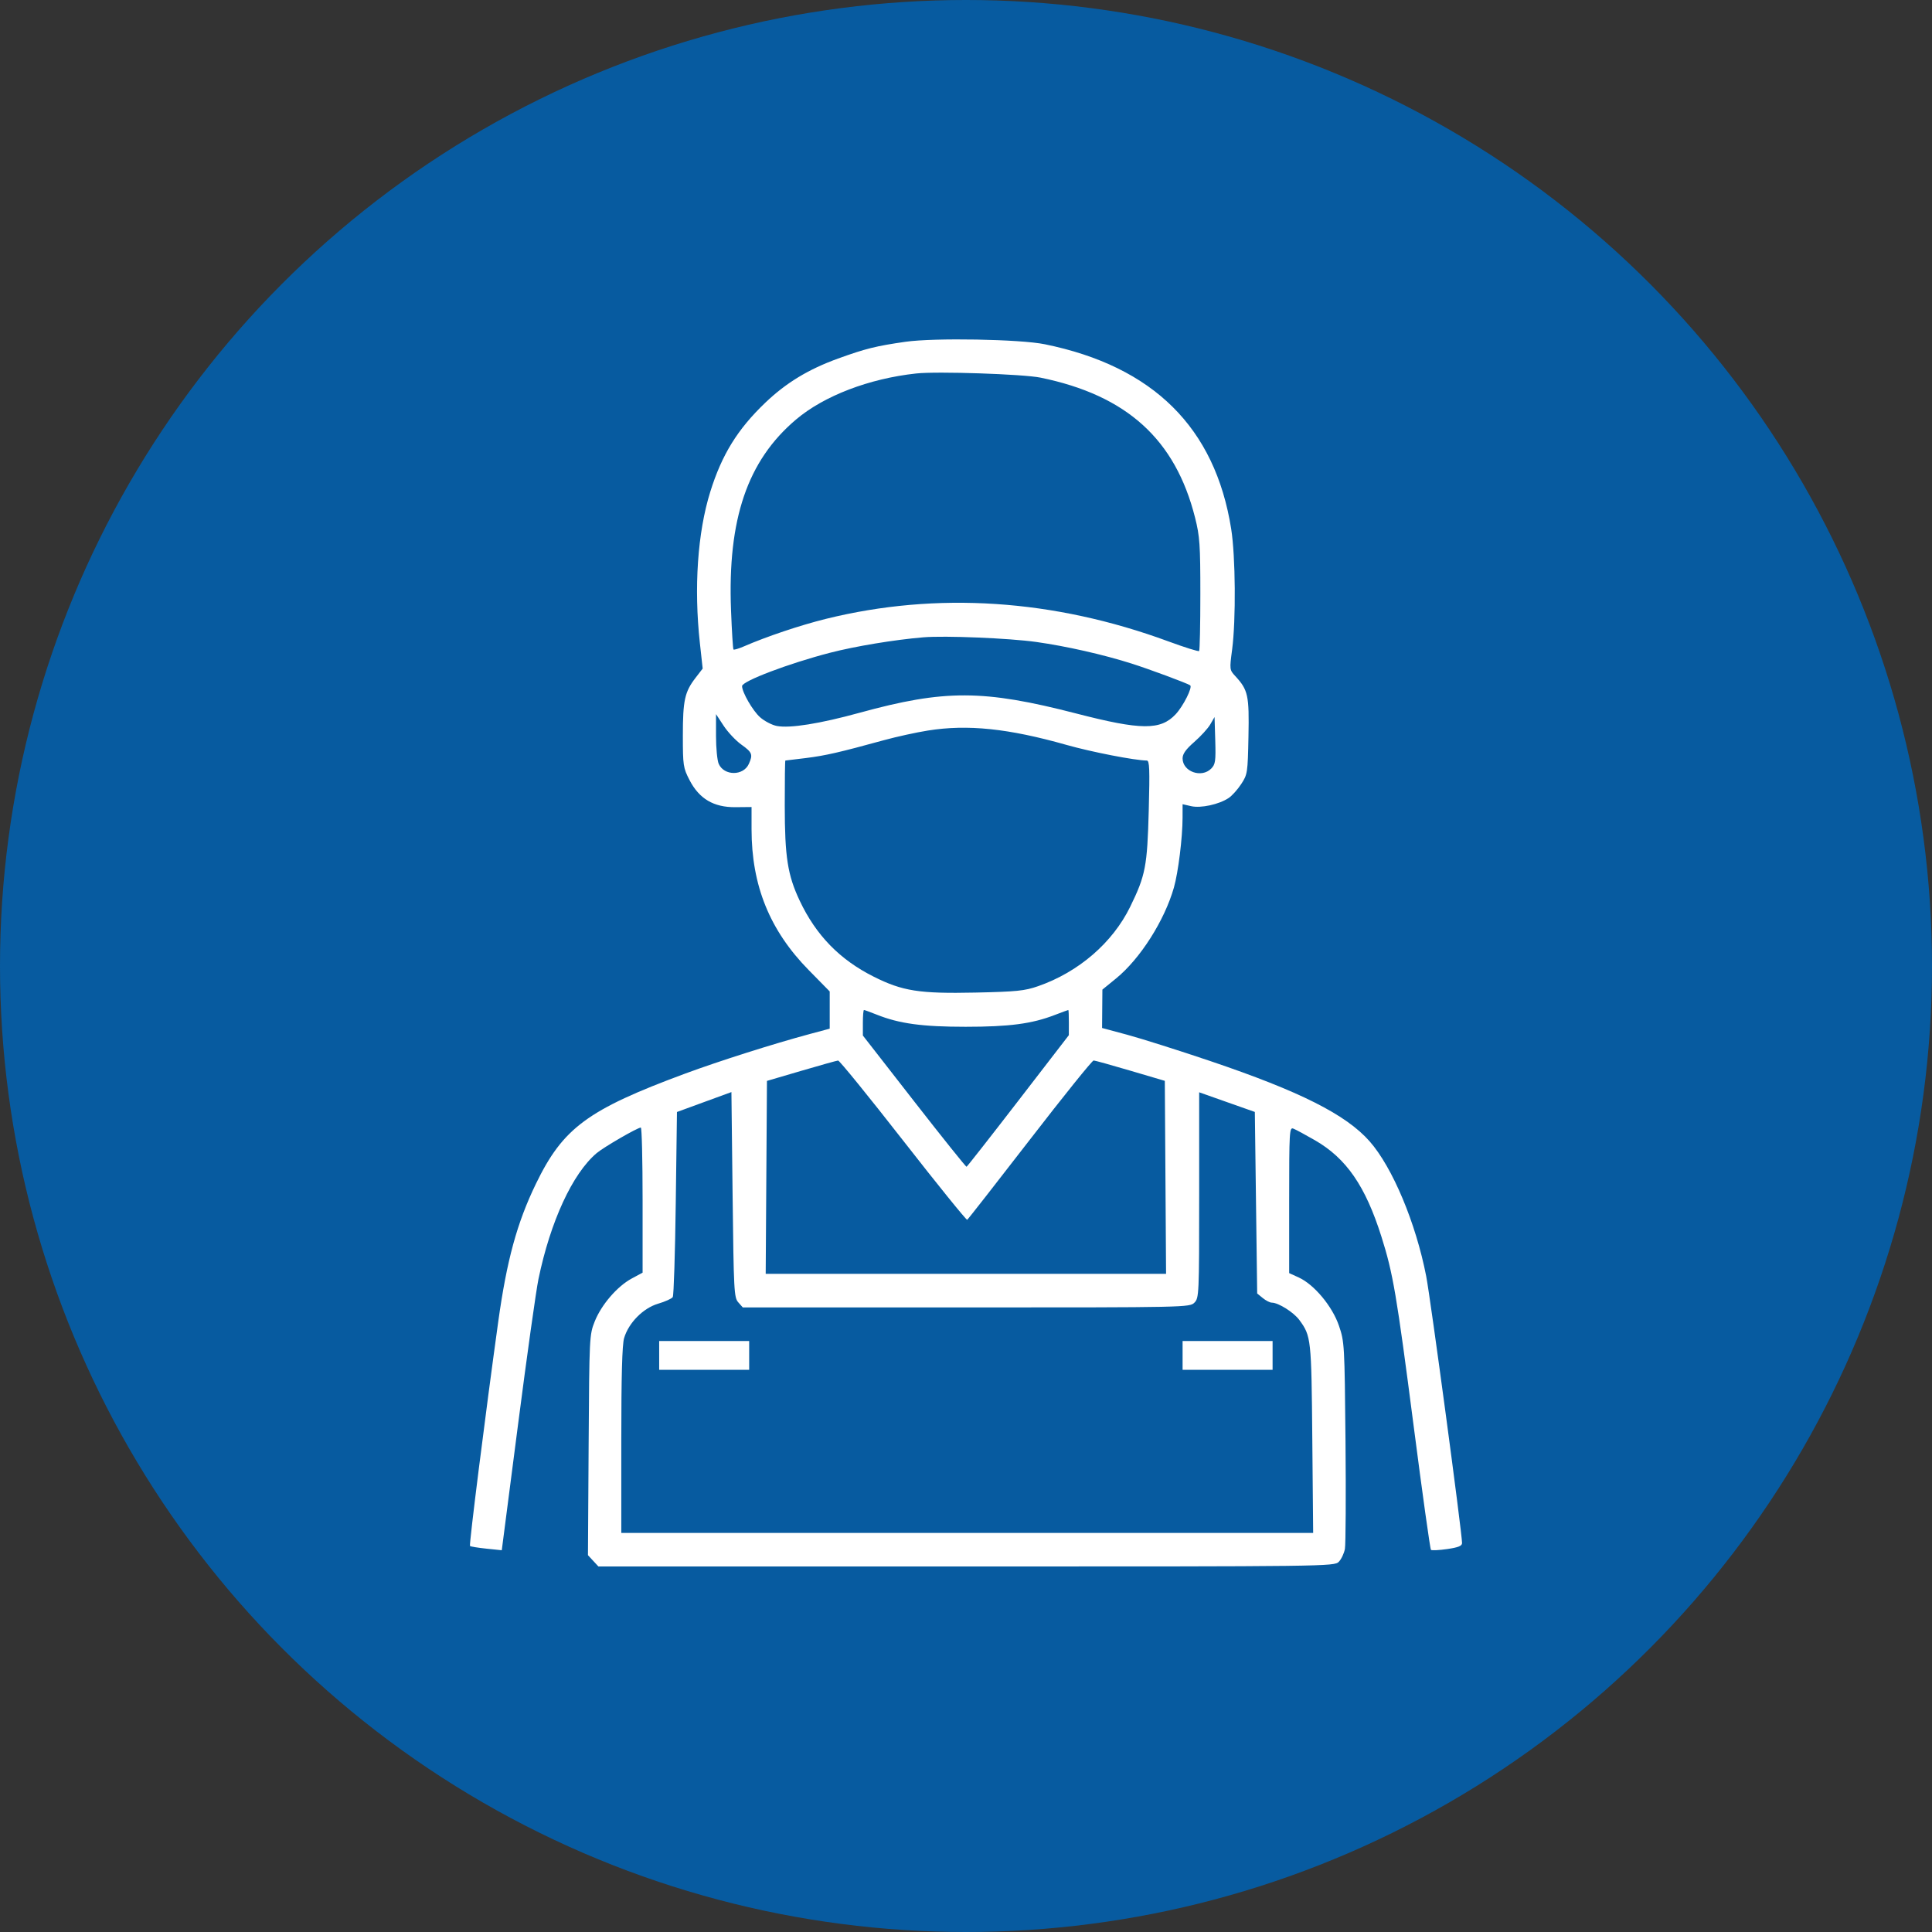
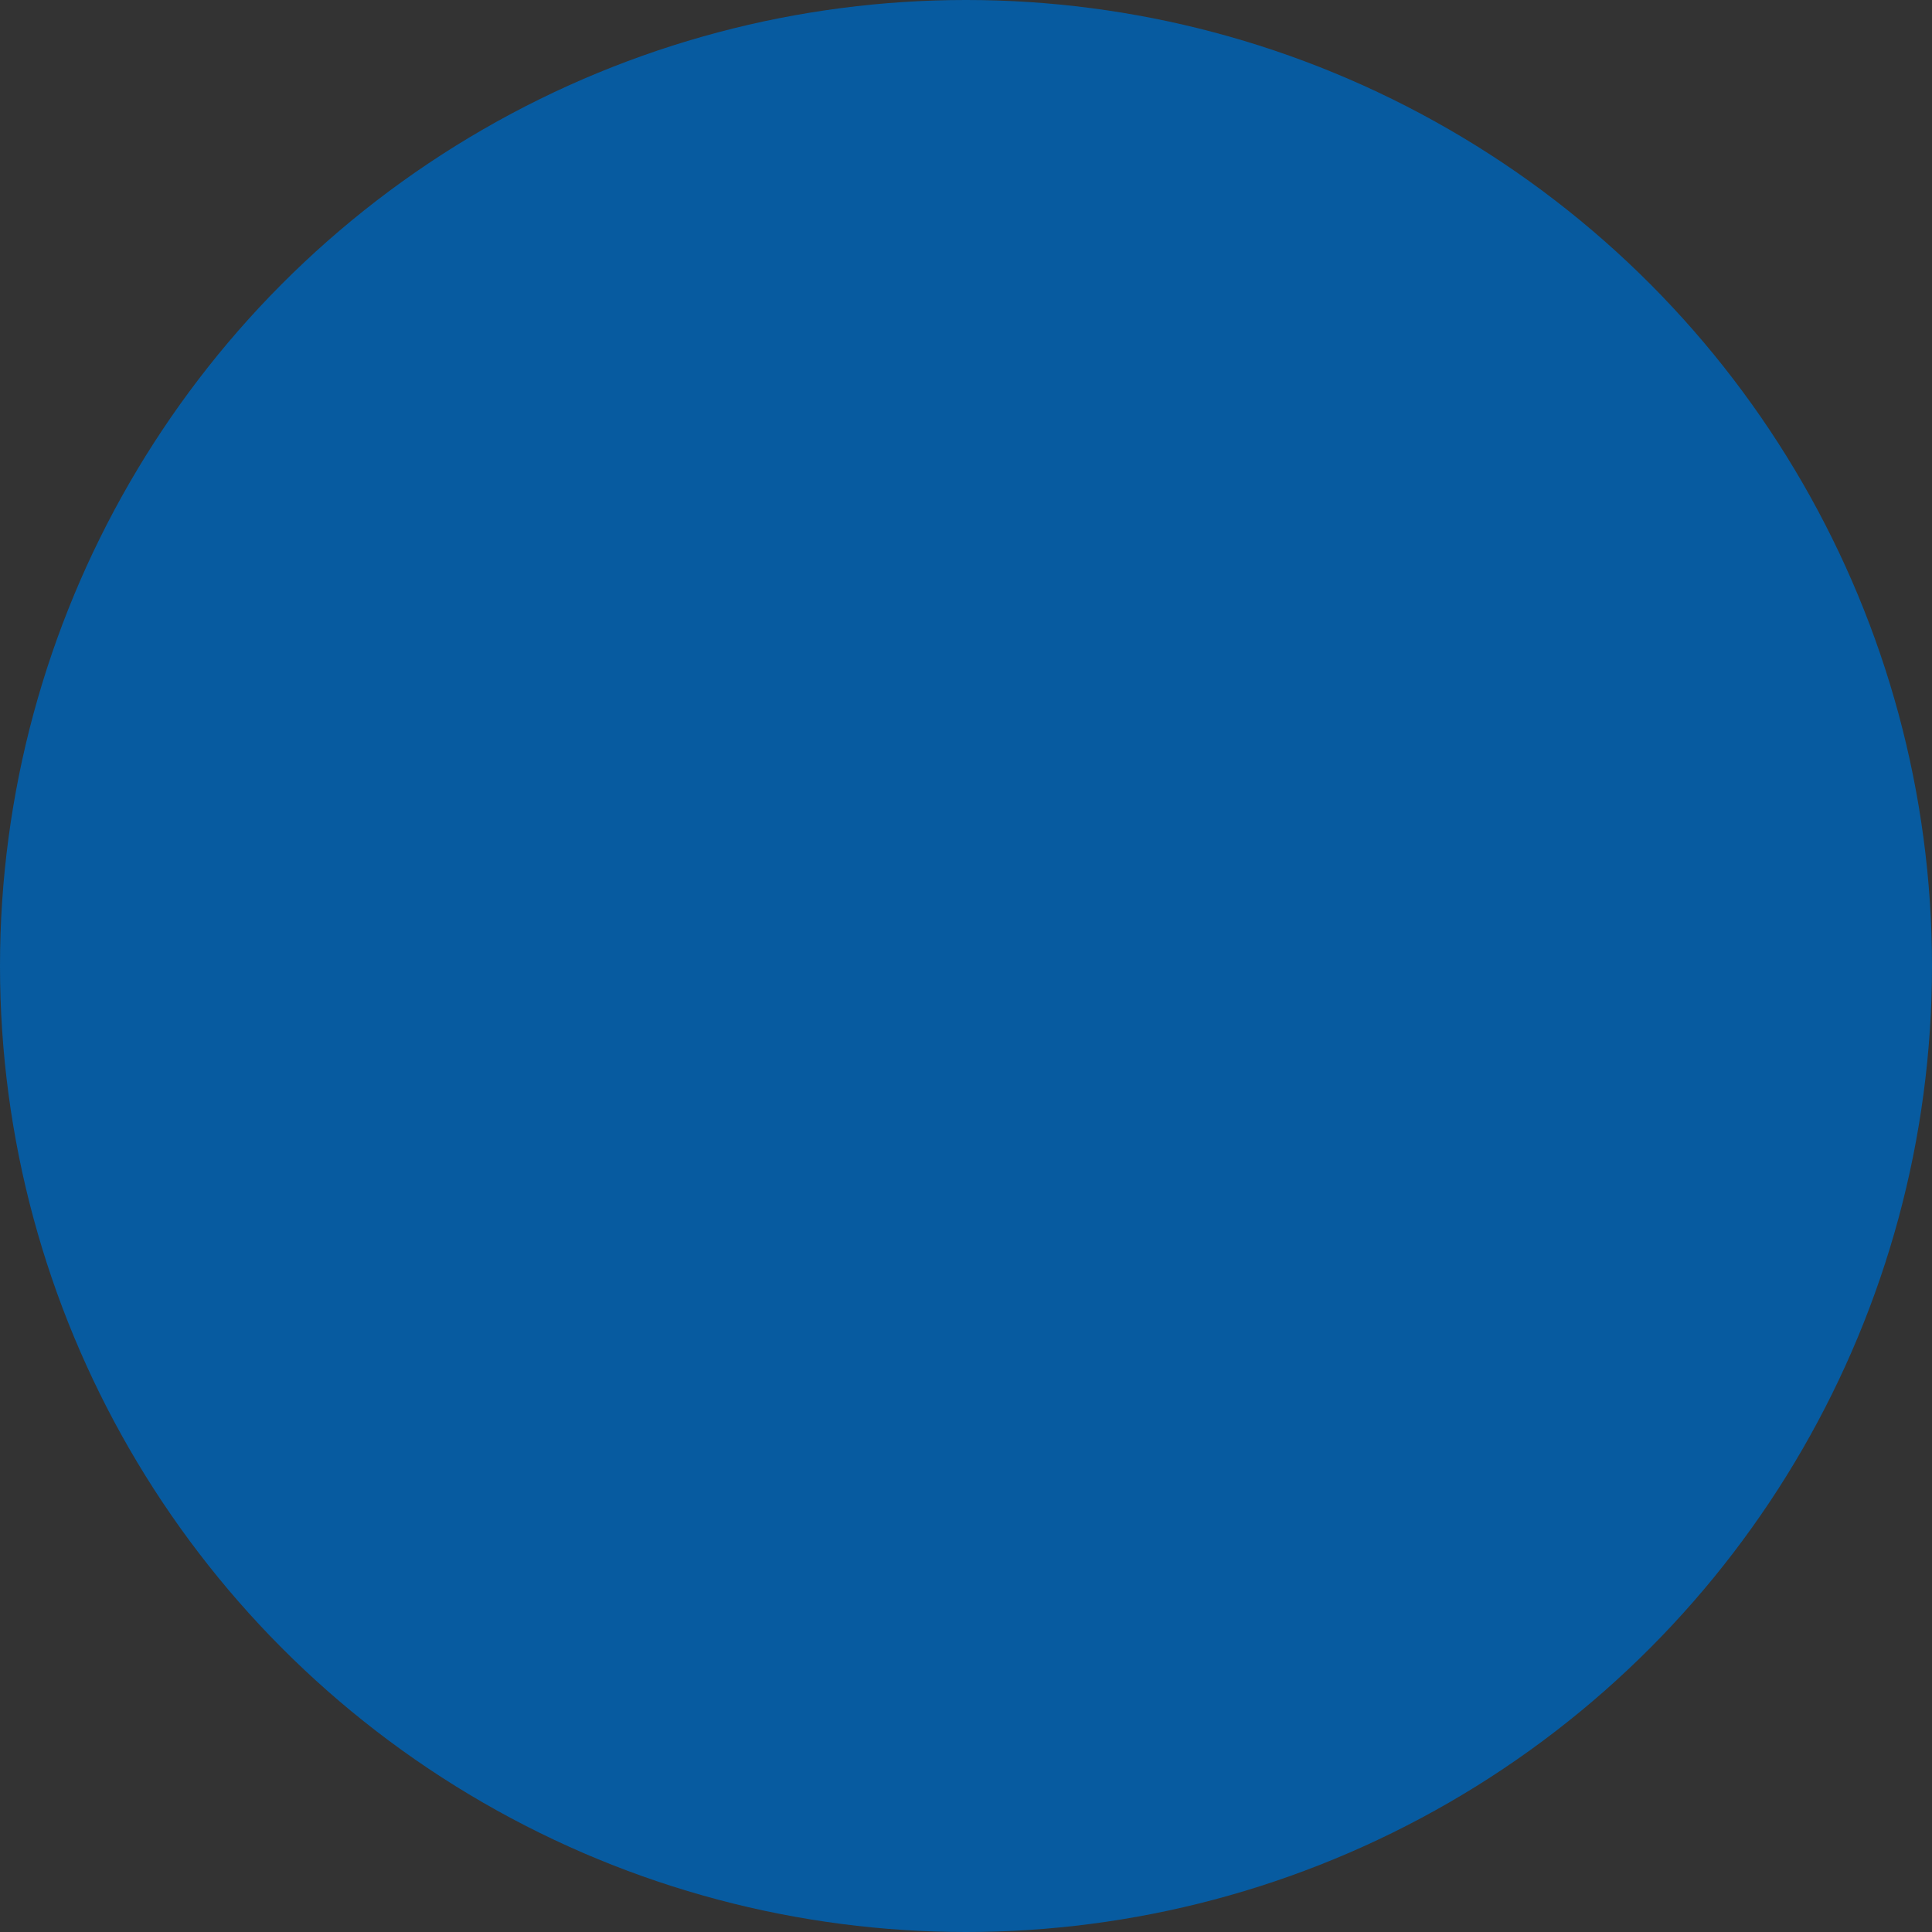
<svg xmlns="http://www.w3.org/2000/svg" width="74" height="74" viewBox="0 0 74 74" fill="none">
  <rect x="0" y="0" width="74" height="74" fill="#333333" stroke="none" />
  <circle cx="37" cy="37" r="37" fill="#075BA0" />
-   <path fill-rule="evenodd" clip-rule="evenodd" d="M34.682 13.091C33.553 13.253 33.149 13.353 32.095 13.735C30.963 14.145 30.11 14.663 29.313 15.424C28.25 16.44 27.647 17.417 27.204 18.84C26.718 20.4 26.574 22.508 26.807 24.632L26.914 25.608L26.637 25.968C26.227 26.5 26.155 26.826 26.155 28.169C26.155 29.322 26.169 29.41 26.409 29.876C26.78 30.595 27.334 30.924 28.167 30.917L28.786 30.911V31.758C28.786 33.92 29.482 35.636 30.978 37.159L31.78 37.975V38.688V39.4L31.031 39.601C29.608 39.984 27.556 40.636 26.246 41.12C22.507 42.504 21.563 43.201 20.525 45.346C19.802 46.839 19.411 48.271 19.084 50.621C18.593 54.157 17.961 59.173 18.002 59.215C18.024 59.237 18.307 59.283 18.631 59.317L19.219 59.378L19.84 54.58C20.181 51.94 20.534 49.424 20.625 48.988C21.084 46.779 21.928 44.952 22.85 44.17C23.125 43.937 24.414 43.191 24.545 43.188C24.583 43.188 24.613 44.438 24.613 45.966V48.746L24.2 48.968C23.645 49.266 23.037 49.97 22.781 50.61C22.575 51.127 22.572 51.192 22.546 55.351L22.52 59.567L22.721 59.784L22.921 60H37.011C50.846 60 51.105 59.997 51.278 59.821C51.375 59.723 51.48 59.501 51.513 59.328C51.544 59.155 51.555 57.303 51.536 55.212C51.501 51.488 51.496 51.397 51.284 50.776C51.03 50.033 50.336 49.201 49.746 48.931L49.378 48.763V45.965C49.378 43.339 49.388 43.171 49.537 43.228C49.624 43.261 49.997 43.462 50.365 43.674C51.569 44.368 52.298 45.426 52.912 47.367C53.358 48.777 53.493 49.575 54.147 54.625C54.48 57.202 54.778 59.334 54.809 59.363C54.84 59.391 55.121 59.377 55.433 59.332C55.859 59.27 56 59.212 56 59.102C56 58.72 54.793 49.733 54.627 48.883C54.23 46.842 53.337 44.713 52.461 43.717C51.557 42.69 49.791 41.801 46.339 40.635C45.142 40.231 43.723 39.782 43.187 39.637L42.212 39.374L42.218 38.639L42.224 37.904L42.749 37.476C43.672 36.723 44.602 35.261 44.963 33.997C45.129 33.415 45.294 32.085 45.295 31.322L45.296 30.803L45.623 30.878C45.993 30.963 46.689 30.812 47.058 30.567C47.187 30.482 47.404 30.241 47.541 30.031C47.783 29.662 47.791 29.604 47.819 28.203C47.85 26.637 47.805 26.428 47.317 25.899C47.094 25.658 47.092 25.644 47.193 24.881C47.343 23.735 47.324 21.312 47.157 20.257C46.541 16.38 44.174 14.034 40.02 13.186C39.067 12.991 35.789 12.933 34.682 13.091ZM35.091 14.305C33.285 14.501 31.559 15.163 30.489 16.069C28.628 17.643 27.864 19.885 28 23.374C28.031 24.18 28.073 24.856 28.094 24.877C28.115 24.898 28.289 24.846 28.482 24.763C29.368 24.378 30.647 23.949 31.635 23.704C35.881 22.654 40.353 22.948 44.75 24.566C45.373 24.796 45.904 24.962 45.929 24.936C45.955 24.91 45.976 23.931 45.976 22.76C45.976 20.864 45.954 20.545 45.775 19.832C45.018 16.827 43.16 15.142 39.853 14.464C39.186 14.328 35.892 14.217 35.091 14.305ZM35.363 24.411C34.256 24.504 32.76 24.752 31.789 25.003C30.211 25.412 28.423 26.09 28.423 26.28C28.423 26.515 28.832 27.223 29.111 27.471C29.279 27.62 29.57 27.772 29.757 27.807C30.257 27.902 31.402 27.719 32.926 27.3C36.181 26.406 37.67 26.411 41.225 27.329C43.707 27.97 44.451 27.976 45.03 27.358C45.324 27.044 45.69 26.312 45.585 26.248C45.438 26.157 44.014 25.629 43.346 25.417C42.258 25.071 40.838 24.75 39.693 24.589C38.654 24.443 36.188 24.341 35.363 24.411ZM27.425 28.191C27.425 28.652 27.472 29.133 27.529 29.259C27.737 29.722 28.474 29.723 28.682 29.26C28.845 28.9 28.813 28.817 28.396 28.52C28.182 28.367 27.876 28.041 27.716 27.797L27.425 27.353V28.191ZM46.357 27.745C46.268 27.899 45.992 28.201 45.745 28.417C45.422 28.699 45.296 28.875 45.296 29.047C45.296 29.556 46.021 29.815 46.393 29.438C46.552 29.277 46.57 29.152 46.547 28.36L46.52 27.464L46.357 27.745ZM35.544 27.981C35.095 28.052 34.34 28.218 33.866 28.348C32.135 28.823 31.628 28.939 30.875 29.034C30.452 29.087 30.095 29.13 30.081 29.13C30.067 29.13 30.057 29.905 30.058 30.853C30.059 32.828 30.168 33.52 30.632 34.502C31.256 35.822 32.163 36.755 33.458 37.405C34.567 37.963 35.215 38.064 37.358 38.018C38.936 37.984 39.25 37.952 39.762 37.773C41.315 37.232 42.617 36.108 43.291 34.727C43.876 33.529 43.943 33.181 44 31.037C44.042 29.45 44.029 29.13 43.925 29.13C43.477 29.128 41.808 28.803 40.851 28.532C38.622 27.901 37.062 27.739 35.544 27.981ZM33.05 39.174V39.663L35.013 42.183C36.093 43.569 36.997 44.697 37.021 44.69C37.045 44.682 37.937 43.545 39.002 42.163L40.939 39.65L40.94 39.167C40.941 38.902 40.931 38.685 40.919 38.685C40.907 38.685 40.672 38.772 40.397 38.877C39.523 39.214 38.661 39.328 36.984 39.328C35.323 39.328 34.443 39.208 33.578 38.862C33.334 38.765 33.115 38.685 33.092 38.685C33.069 38.685 33.05 38.905 33.05 39.174ZM30.691 41.015L29.376 41.401L29.352 45.096L29.328 48.791H36.996H44.663L44.639 45.095L44.615 41.399L43.3 41.011C42.577 40.797 41.941 40.621 41.889 40.619C41.835 40.616 40.737 41.98 39.448 43.65C38.158 45.319 37.078 46.701 37.046 46.721C37.015 46.741 35.91 45.375 34.592 43.686C33.273 41.996 32.152 40.617 32.101 40.621C32.049 40.625 31.415 40.802 30.691 41.015ZM26.972 42.21L25.929 42.592L25.883 46.082C25.858 48.002 25.807 49.621 25.768 49.681C25.73 49.741 25.478 49.855 25.209 49.934C24.635 50.103 24.077 50.667 23.904 51.254C23.83 51.504 23.797 52.709 23.797 55.164V58.714H37.047H50.297L50.264 55.108C50.23 51.273 50.22 51.175 49.768 50.559C49.552 50.264 48.964 49.894 48.711 49.894C48.64 49.894 48.485 49.815 48.367 49.718L48.153 49.543L48.108 46.066L48.063 42.59L46.997 42.214L45.931 41.837V45.774C45.931 49.588 45.925 49.716 45.749 49.894C45.571 50.075 45.447 50.078 37.01 50.078H28.451L28.279 49.884C28.116 49.702 28.103 49.461 28.06 45.76L28.015 41.829L26.972 42.21ZM25.248 51.915V52.466H26.972H28.695V51.915V51.364H26.972H25.248V51.915ZM45.296 51.915V52.466H47.019H48.743V51.915V51.364H47.019H45.296V51.915Z" fill="white" />
</svg>